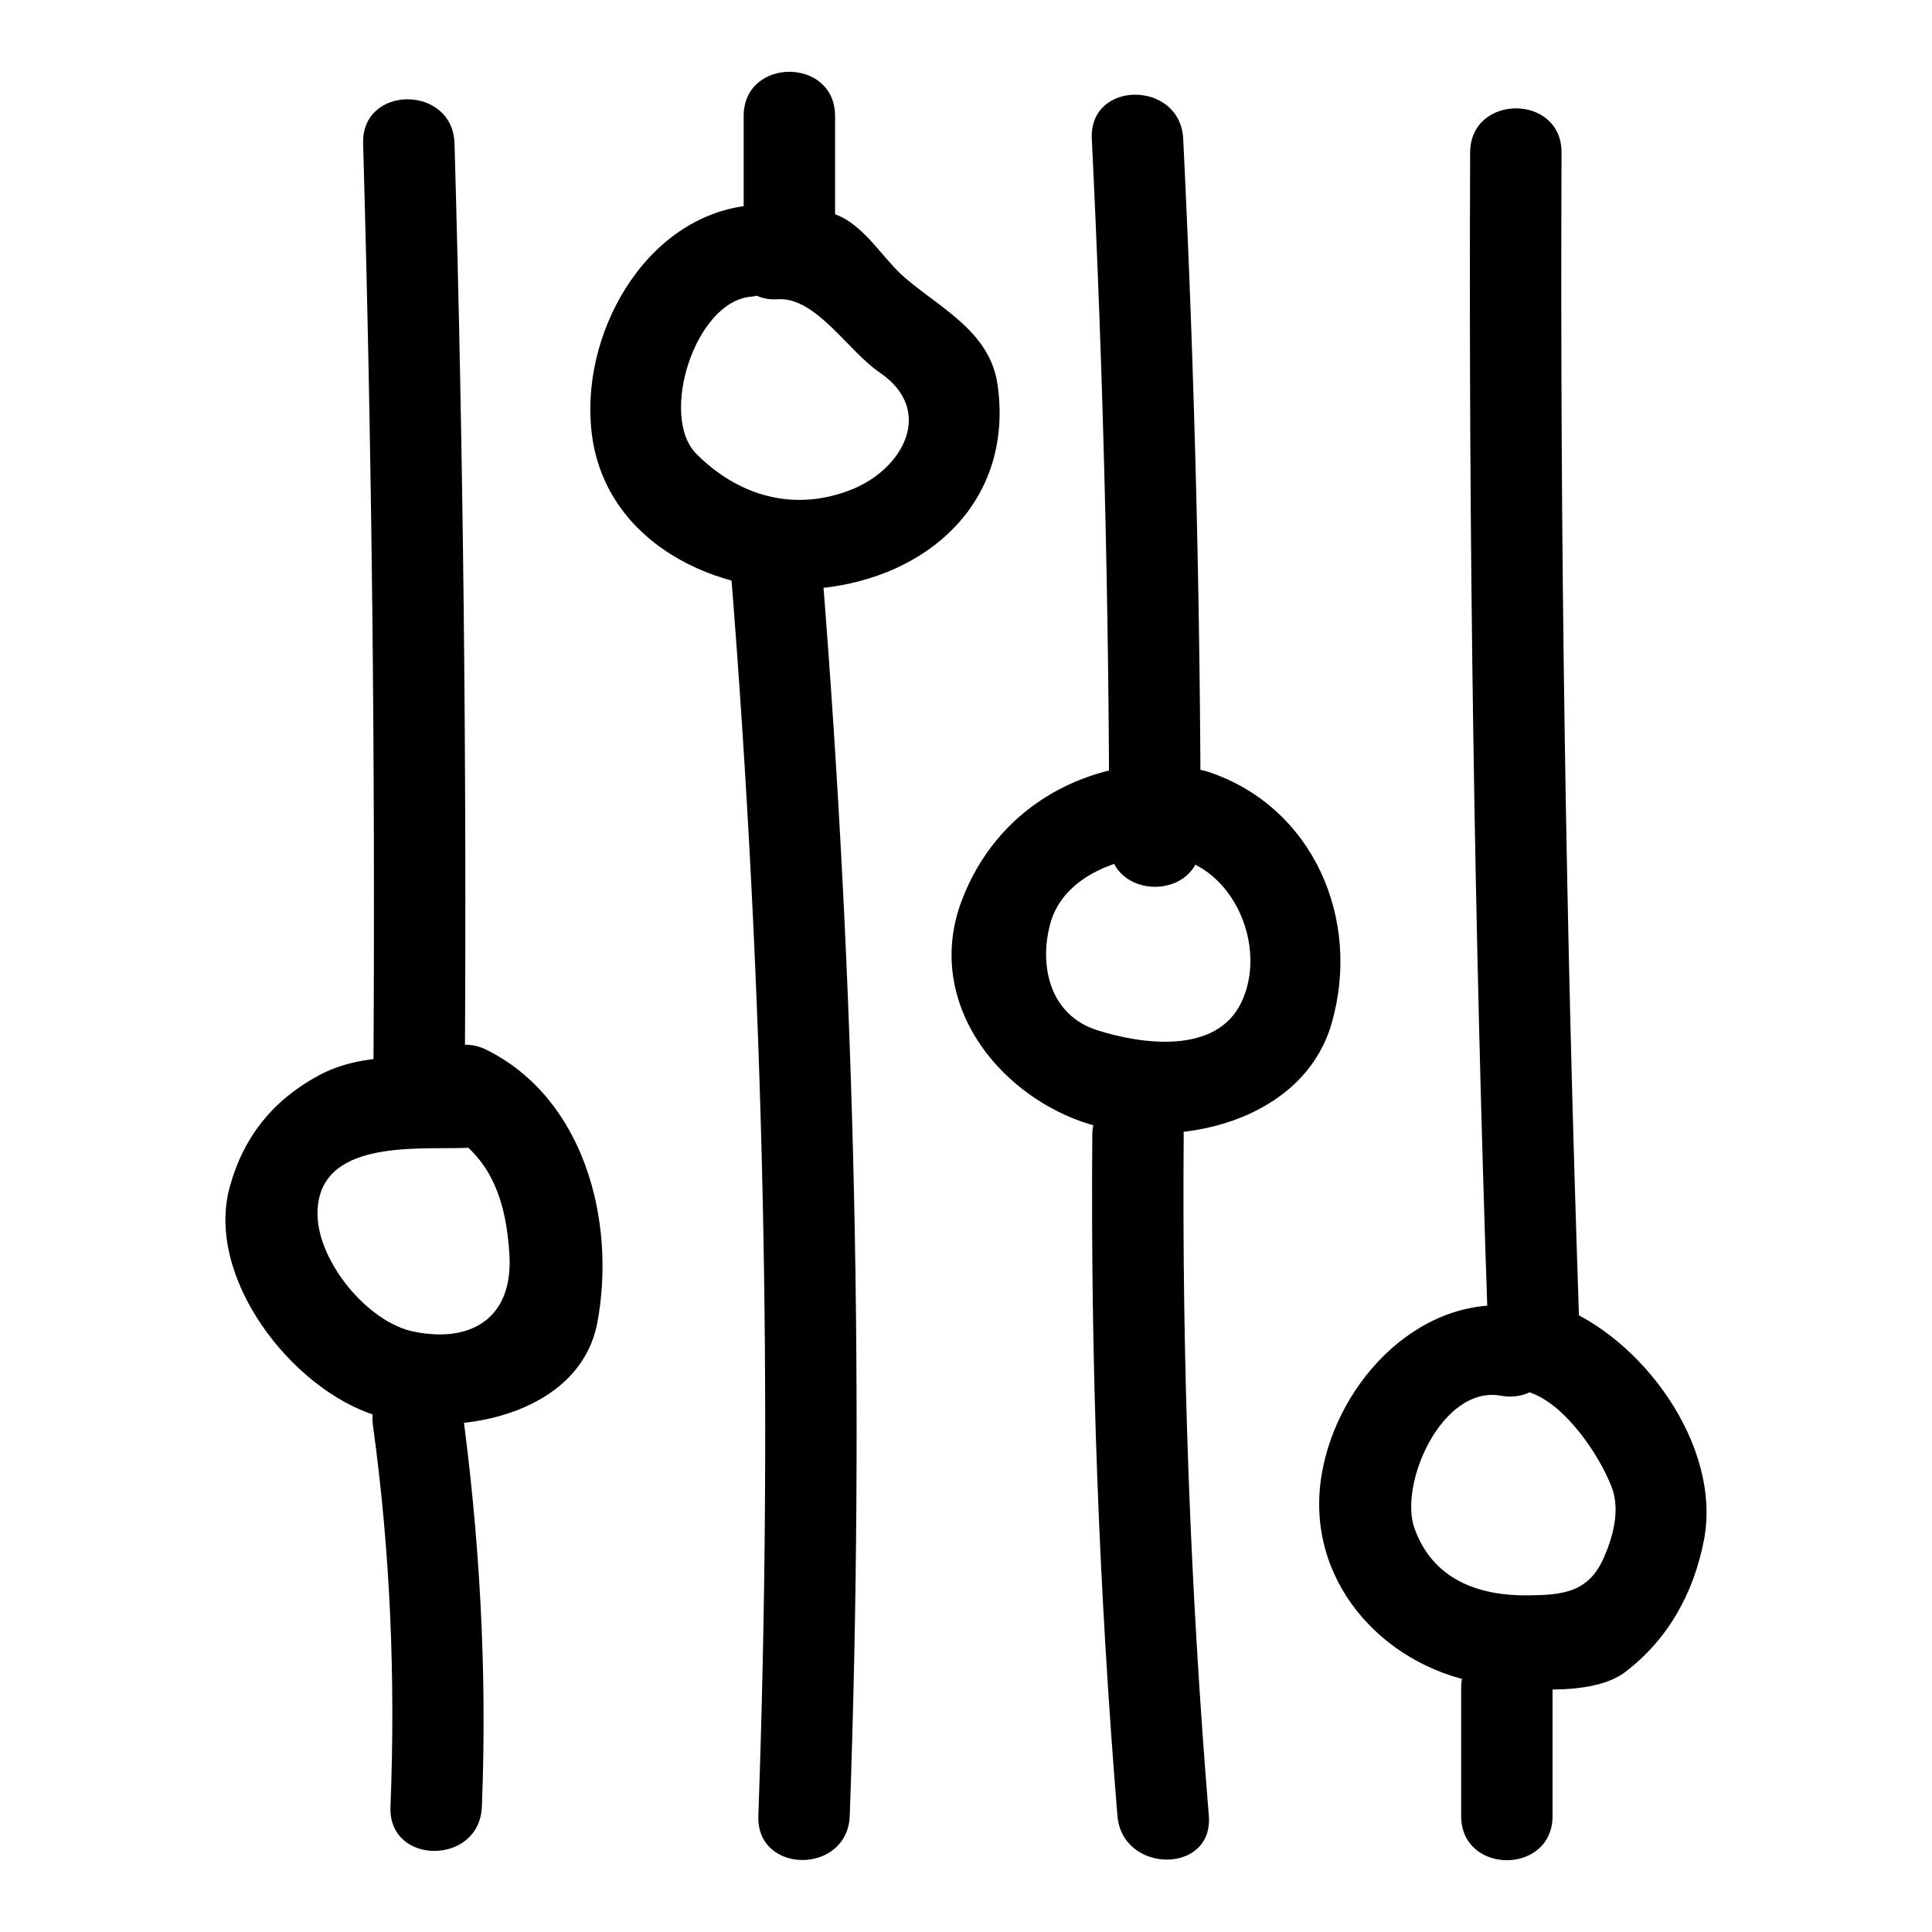
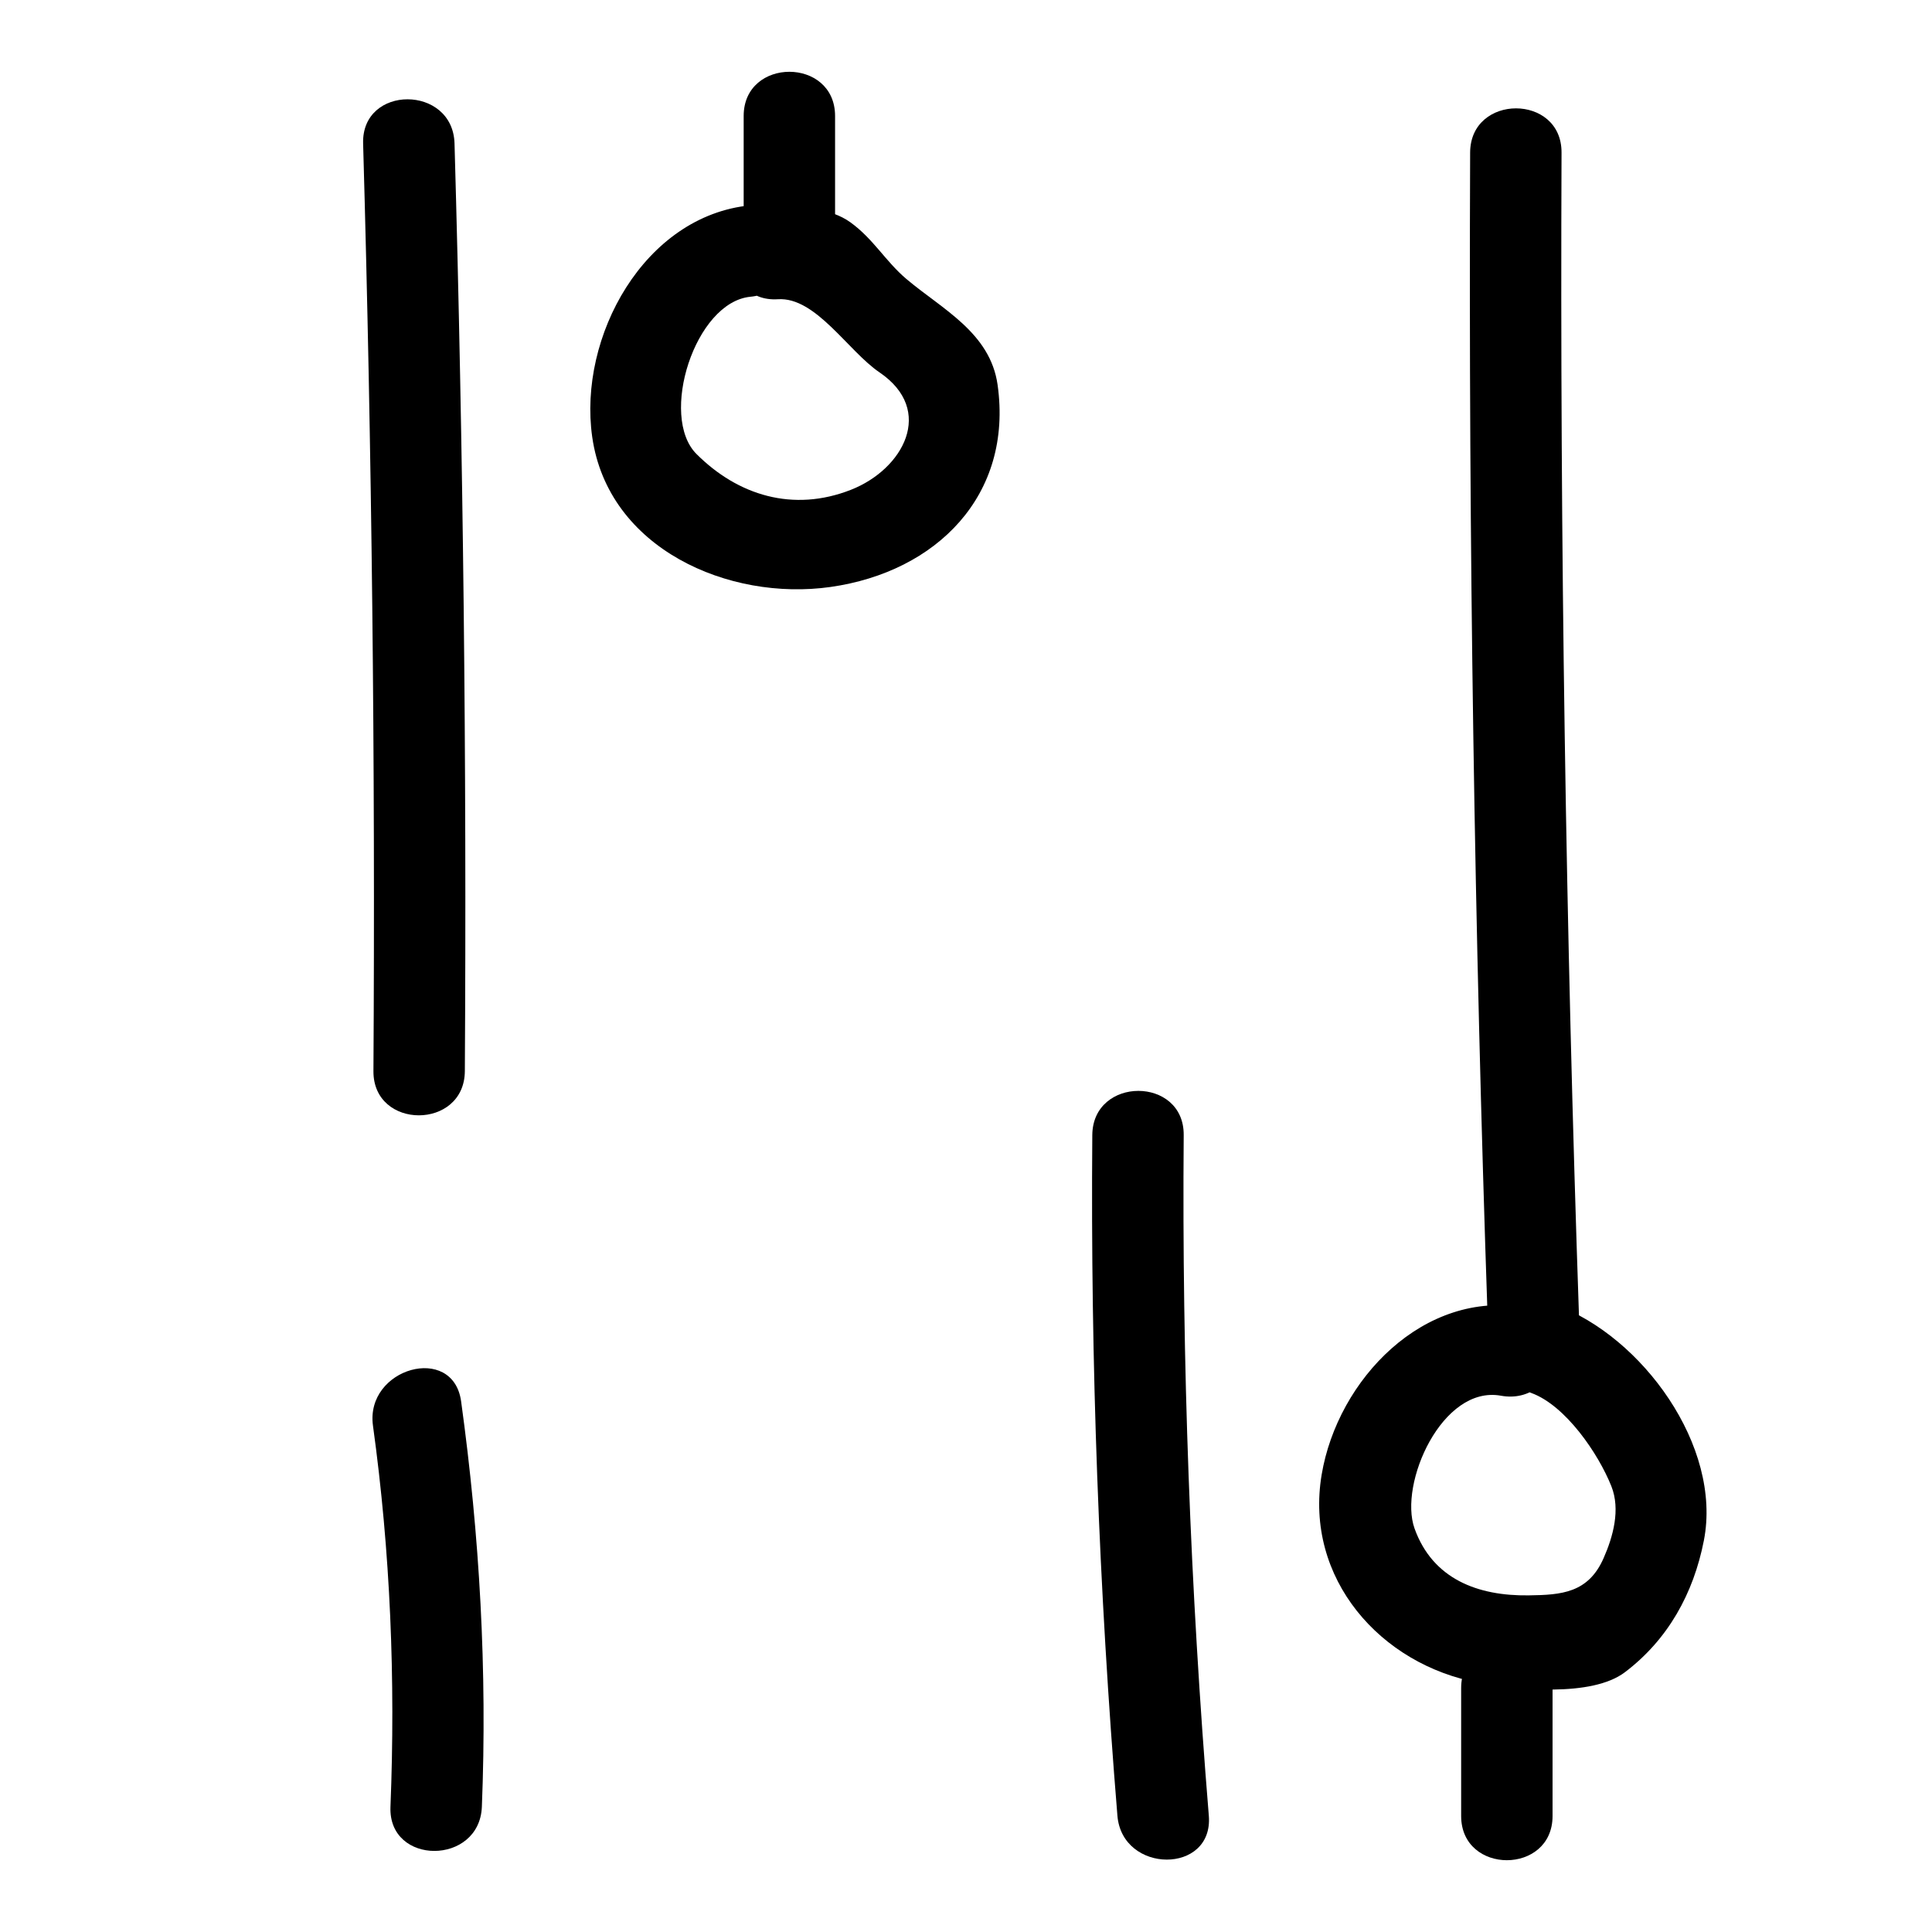
<svg xmlns="http://www.w3.org/2000/svg" fill="#000000" width="800px" height="800px" version="1.1" viewBox="144 144 512 512">
  <g>
-     <path d="m260.83 443.18c13.383 6.699 17.375 19.305 18.176 33.48 0.922 16.289-9.711 23.336-25.156 20.281-12.566-2.484-25.539-18.707-25.707-31.031-0.27-20.125 26.5-17.238 39.102-17.699 15.57-0.57 15.625-24.797 0-24.223-12.957 0.477-26.84-1.418-38.762 5.004-12.109 6.523-19.922 16.23-23.582 29.496-6.637 24.055 16.391 53.703 38.738 60.645 20.395 6.336 54.062 0.203 58.684-24.734 4.973-26.836-3.504-59.23-29.27-72.125-13.922-6.977-26.191 13.914-12.223 20.906z" />
    <path d="m350.18 223.3c10.012-0.637 18.562 13.723 26.887 19.375 14.832 10.07 6.309 25.684-7.566 31.129-15.32 6.016-29.969 1.473-40.93-9.492-9.953-9.957-0.441-40.246 14.312-41.672 15.402-1.488 15.547-25.727 0-24.223-28.133 2.719-45.715 34.82-41.941 61.375 4.211 29.621 36.203 43.582 63.152 39.762 28.137-3.988 48.406-24.336 44.277-53.578-1.957-13.852-14.719-20.051-24.184-28.055-5.508-4.66-8.754-10.637-14.82-15.004-5.269-3.793-13.008-4.234-19.191-3.84-15.504 0.988-15.602 25.215 0.004 24.223z" />
-     <path d="m457.87 371.94c14.234 4.766 21.602 23.957 15.137 37.633-6.644 14.062-26.617 11.148-38.246 7.441-12.445-3.969-15.461-16.836-12.461-28.117 3.621-13.621 20.391-18.566 32.574-18.418 15.625 0.191 15.609-24.031 0-24.223-25.023-0.305-46.867 12.535-55.93 36.199-9.574 24.996 6.969 48.773 29.379 57.91 23.484 9.574 60.641 2.406 68.586-25.195 7.949-27.617-4.949-57.332-32.598-66.59-14.855-4.973-21.172 18.426-6.441 23.359z" />
    <path d="m549.83 513.16c9.086 3.316 17.785 16.113 21.203 24.723 2.449 6.168 0.453 13.348-2.074 19.07-4.074 9.223-11.168 9.719-19.855 9.836-13.48 0.188-25.426-4.328-30.23-17.711-4.254-11.84 7.285-38.031 22.895-35.199 15.27 2.769 21.793-20.574 6.438-23.355-26.805-4.859-49.711 19.02-53.953 44.254-4.625 27.512 15.598 50.426 41.668 55.164 10.02 1.82 29.852 3.91 38.688-2.781 11.426-8.652 18.18-20.859 20.93-34.895 4.906-25.043-16.438-54.129-39.273-62.457-14.703-5.371-20.984 18.043-6.434 23.352z" />
-     <path d="m533.6 184.43c-0.422 102.98 1.125 205.91 4.641 308.84 0.531 15.574 24.754 15.629 24.223 0-3.516-102.92-5.062-205.86-4.641-308.84 0.062-15.621-24.156-15.617-24.223 0z" />
+     <path d="m533.6 184.43c-0.422 102.98 1.125 205.91 4.641 308.84 0.531 15.574 24.754 15.629 24.223 0-3.516-102.92-5.062-205.86-4.641-308.84 0.062-15.621-24.156-15.617-24.223 0" />
    <path d="m531.22 591.35v33.91c0 15.621 24.223 15.621 24.223 0v-33.91c-0.004-15.617-24.223-15.617-24.223 0z" />
-     <path d="m433.34 180.78c3.039 62.141 4.582 124.3 4.625 186.52 0.012 15.621 24.23 15.621 24.223 0-0.043-62.215-1.582-124.38-4.625-186.52-0.762-15.547-24.988-15.617-24.223 0z" />
    <path d="m433.47 444.81c-0.484 60.242 1.734 120.32 6.656 180.37 1.266 15.453 25.5 15.578 24.223 0-4.922-60.043-7.141-120.12-6.656-180.37 0.125-15.625-24.098-15.613-24.223 0z" />
-     <path d="m337.7 295.72c8.773 109.7 11.195 219.52 7.269 329.5-0.559 15.625 23.664 15.574 24.223 0 3.926-109.98 1.504-219.8-7.269-329.5-1.238-15.461-25.469-15.582-24.223 0z" />
    <path d="m341.08 174.74v26.645c0 15.621 24.223 15.621 24.223 0v-26.645c0-15.621-24.223-15.621-24.223 0z" />
    <path d="m240.23 182.02c2.328 81.934 3.238 163.87 2.734 245.84-0.098 15.625 24.125 15.613 24.223 0 0.504-81.969-0.41-163.9-2.734-245.84-0.445-15.586-24.668-15.629-24.223 0z" />
    <path d="m242.84 521.81c4.629 33.531 5.988 67.203 4.637 101.01-0.625 15.625 23.598 15.566 24.223 0 1.441-36.062-0.57-71.711-5.5-107.45-2.133-15.414-25.469-8.828-23.359 6.441z" />
  </g>
</svg>